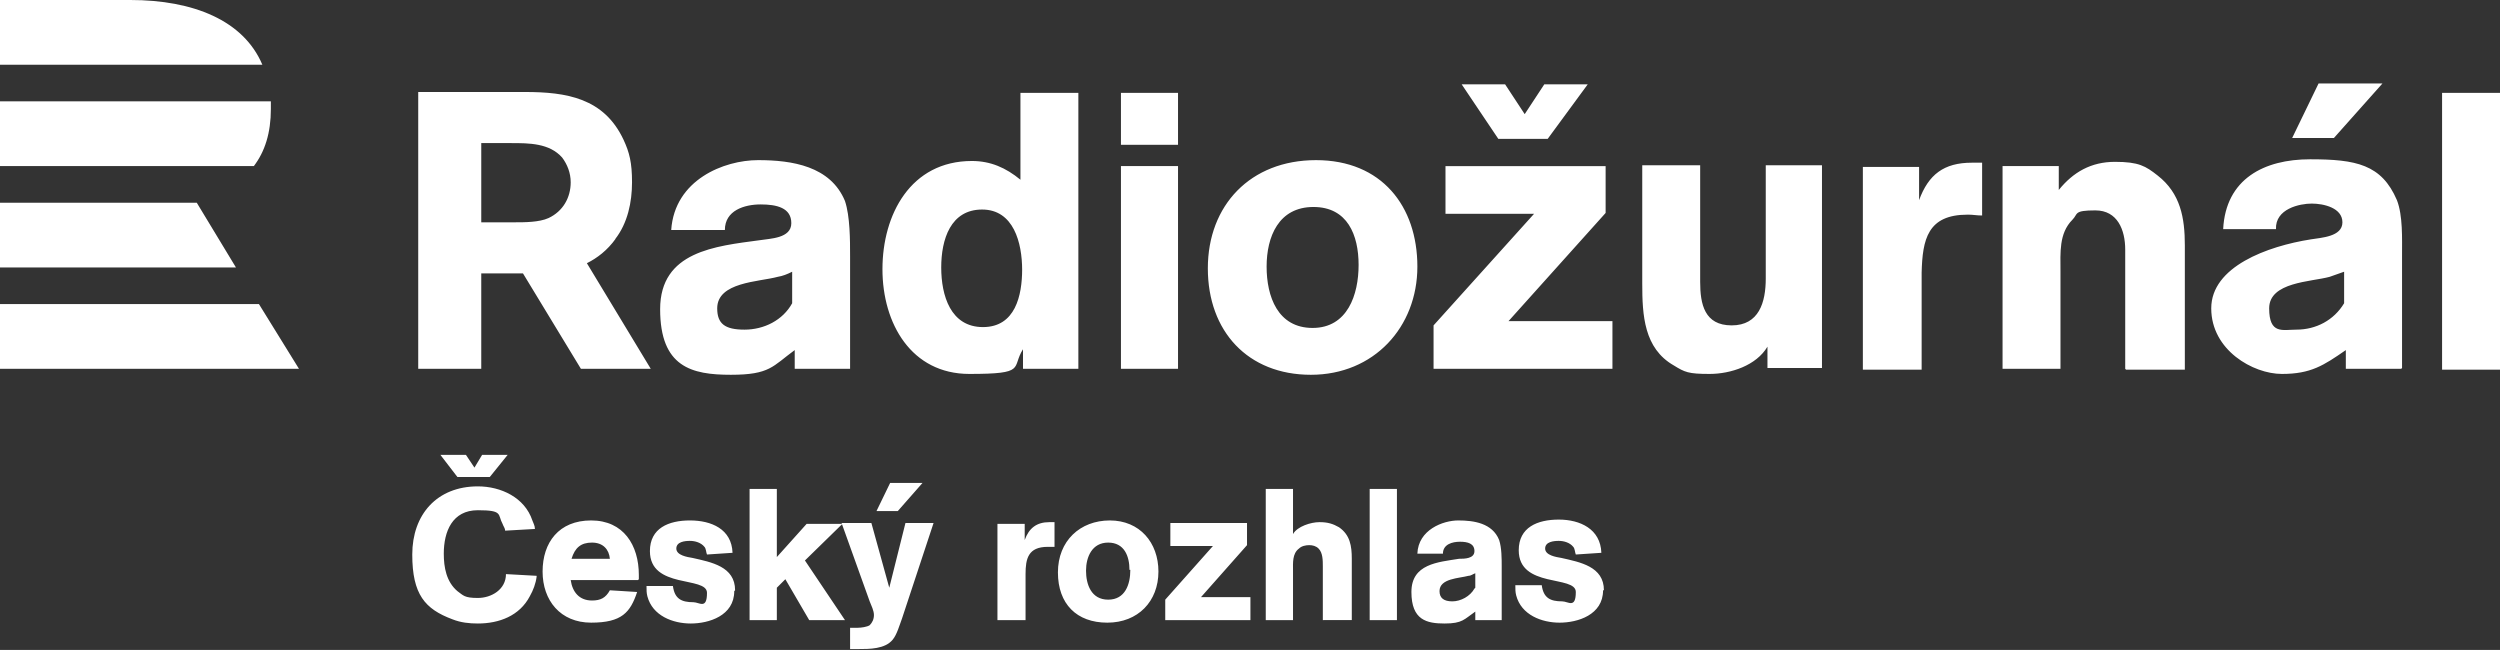
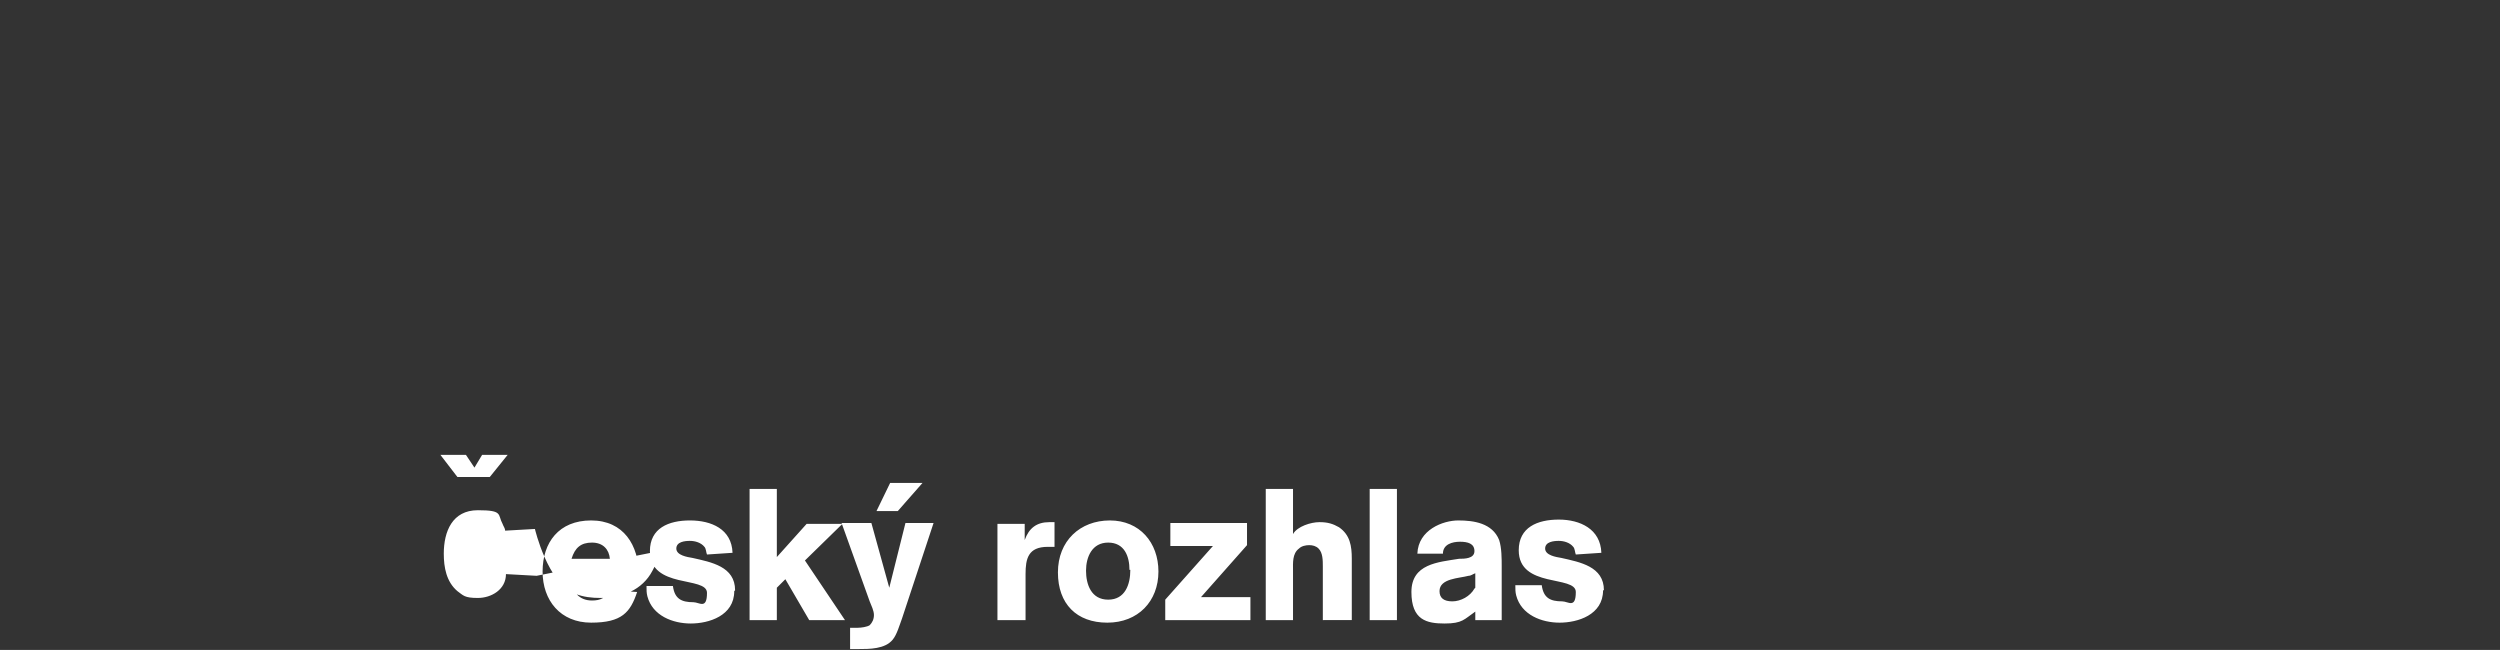
<svg xmlns="http://www.w3.org/2000/svg" xmlns:ns1="http://sodipodi.sourceforge.net/DTD/sodipodi-0.dtd" xmlns:ns2="http://www.inkscape.org/namespaces/inkscape" id="svg2" version="1.1" viewBox="0 0 293.5 76.3">
  <rect x="0" y="0" width="293.5" height="76.3" fill="#333333" stroke="none" />
  <defs>
    <style>
      .cls-1 {
        fill: #fff;
        stroke-width: 0px;
      }
    </style>
  </defs>
  <ns1:namedview id="namedview4" bordercolor="#000000" borderopacity="0.25" ns2:deskcolor="#d1d1d1" ns2:pagecheckerboard="0" ns2:pageopacity="0.0" ns2:showpageshadow="2" pagecolor="#ffffff" />
  <g id="g8" ns2:groupmode="layer" ns2:label="ink_ext_XXXXXX">
    <g id="g10">
-       <path id="path12" class="cls-1" d="M0,35.7h30.4l4.7,7.6H0v-7.6ZM0,23.8v7.6h27.7l-4.6-7.6H0ZM29.8,19.5H0v-7.6h31.8c0,.3,0,.6,0,.9,0,2.8-.7,5-2,6.7M15.3,0H0v7.6h30.8C28.6,2.4,22.7,0,15.3,0" />
-       <path id="path14" class="cls-1" d="M109.7,61.4h-3.4l-1.9,7.6-2.1-7.6h-3.5l3.3,9.2c.2.5.5,1.1.5,1.6s-.2.9-.5,1.2c-.3.2-1,.3-1.4.3s-.6,0-.9,0v2.5c.3,0,.6,0,.9,0,1.4,0,3.2,0,4.1-1.1.5-.6.8-1.7,1.1-2.5l3.7-11.2ZM108.4,56.7h-3.9l-1.6,3.3h2.5l2.9-3.3ZM136.8,72.8v-2.4l5.6-6.3h-5v-2.7h9v2.6l-5.4,6.1h5.8v2.7h-10ZM155.3,72.8v-6.3c0-.7,0-1.6-.5-2.1-.3-.3-.7-.4-1.1-.4s-.9.1-1.2.4c-.8.6-.7,1.7-.7,2.6v5.8h-3.2v-15.4h3.2v5.3c.5-.9,2.1-1.4,3.1-1.4s1.6.2,2.3.6c1.3.9,1.5,2.2,1.5,3.7v7.2h-3.2ZM164,72.8h-3.2v-15.4h3.2v15.4ZM188.3,69.3c0-2.8-2.8-3.3-5-3.8-.6-.1-1.9-.3-1.9-1.1s1-.9,1.6-.9,1.3.2,1.7.7c.2.2.2.7.3.9l3-.2c-.1-2.8-2.5-3.9-5-3.9s-4.7.9-4.7,3.6c0,4.5,6.7,2.9,6.7,4.9s-.9,1.1-1.6,1.1c-1.4,0-2.2-.4-2.4-1.9h-3.1c0,.5,0,.8.1,1.2.6,2.3,3,3.2,5.1,3.2s5.1-.9,5.1-3.8M176.3,66.5c0-.9,0-2.2-.3-3.1-.8-2-3-2.3-4.8-2.3s-4.7,1.1-4.8,3.9h3c0-1.1,1.1-1.4,2-1.4s1.7.2,1.7,1.1-1.2.9-1.8.9c-2.5.4-5.6.6-5.6,3.9s1.8,3.7,3.9,3.7,2.3-.5,3.6-1.4v1h3.1v-6.3ZM173.1,69.1c-.5.9-1.6,1.5-2.6,1.5s-1.5-.4-1.5-1.2c0-1.5,2.3-1.5,3.4-1.8.3,0,.5-.2.8-.3v1.7ZM63,67.6l-3.6-.2c0,1.8-1.7,2.8-3.3,2.8s-1.7-.3-2.4-.8c-1.3-1.1-1.6-2.8-1.6-4.4,0-2.6,1-5.1,4-5.1s2.3.5,2.9,1.6c.1.3.3.5.3.8l3.5-.2c0-.4-.2-.7-.3-1-.9-2.7-3.7-4-6.4-4-4.8,0-7.7,3.3-7.7,8s1.5,6.4,4.7,7.6c1,.4,2,.5,3,.5,2.5,0,4.9-.9,6.1-3.2.4-.7.7-1.5.8-2.3M75,68v-.5c0-3.5-1.8-6.4-5.6-6.4s-5.7,2.6-5.7,6,2.1,6,5.7,6,4.6-1.2,5.4-3.6l-3.2-.2c-.5.9-1.1,1.2-2.1,1.2-1.5,0-2.3-1-2.5-2.4h7.9ZM71.6,65.6h-4.5c.4-1.3,1.1-1.9,2.4-1.9s2,.8,2.1,1.9M86.3,69.3c0-2.8-2.8-3.3-5-3.8-.6-.1-1.9-.3-1.9-1.1s1-.9,1.6-.9,1.3.2,1.7.7c.2.2.2.7.3.9l3-.2c-.1-2.8-2.5-3.8-5-3.8s-4.7.9-4.7,3.6c0,4.5,6.7,2.9,6.7,4.9s-.9,1.1-1.6,1.1c-1.4,0-2.2-.4-2.4-1.9h-3.1c0,.5,0,.8.1,1.2.6,2.3,3,3.2,5.1,3.2s5.1-.9,5.1-3.8M99.2,72.8l-4.7-7,4.4-4.3h-4.2l-3.5,3.9v-8h-3.2v15.4h3.2v-3.8l1-1,2.8,4.8h4.1ZM123.8,64.2v-2.9c-.2,0-.4,0-.6,0-1.5,0-2.4.7-2.9,2.1v-1.9h-3.2v11.3h3.3v-3.7c0-.6,0-1.2,0-1.7,0-1.8.3-3.2,2.6-3.2s.5,0,.8,0M136,67.1c0-3.4-2.2-6-5.7-6s-6.1,2.4-6.1,6.1,2.2,5.9,5.8,5.9,6-2.5,6-6M132.7,66.9c0,1.7-.6,3.5-2.6,3.5s-2.6-1.8-2.6-3.4.7-3.3,2.6-3.3,2.5,1.6,2.5,3.2M57.5,56h-3.8l-2-2.6h3l1,1.5.9-1.5h3l-2.1,2.6" />
-       <path id="path16" class="cls-1" d="M126.6,43.3V10.9h-6.8v10.2c-1.7-1.4-3.5-2.2-5.7-2.2-7.2,0-10.5,6.3-10.5,12.7s3.4,12.3,10.2,12.3,4.9-.7,6.3-2.9v2.3h6.6ZM120,31.6c0,3.1-.8,6.8-4.6,6.8s-4.9-3.7-4.9-7,1.1-6.8,4.8-6.8,4.7,3.9,4.7,7.1M99.8,30.1c0-1.9,0-4.7-.6-6.5-1.7-4.1-6.2-4.8-10.2-4.8s-9.8,2.3-10.2,8.2h6.3c0-2.3,2.3-3,4.2-3s3.6.4,3.6,2.2-2.5,1.8-3.7,2c-5.2.7-11.7,1.3-11.7,8.1s3.7,7.7,8.3,7.7,4.9-1,7.5-2.9v2.2s6.5,0,6.5,0v-13.2ZM93,35.6c-1.1,2-3.3,3.1-5.6,3.1s-3.2-.7-3.2-2.5c0-3.1,4.9-3.1,7.1-3.7.6-.1,1.1-.3,1.7-.6v3.7ZM131.6,10.9h6.7v6.1h-6.7v-6.1ZM131.6,19.5h6.7v23.8h-6.7v-23.8ZM153.9,44c-7.4,0-12.1-5.1-12.1-12.5s5-12.7,12.7-12.7,11.9,5.4,11.9,12.5-5.1,12.7-12.5,12.7M154.2,24.3c-4.1,0-5.5,3.5-5.5,7s1.3,7.2,5.4,7.2,5.4-3.9,5.4-7.4-1.3-6.8-5.3-6.8M207.5,43.3v-2.6c-1.3,2.2-4.3,3.2-6.8,3.2s-2.9-.2-4.2-1c-3.5-2-3.7-5.9-3.7-9.6v-13.9h6.8v13.7c0,2.6.5,5.1,3.7,5.1s4-2.7,4-5.5,0-2.1,0-3.1v-10.2h6.6v23.8h-6.4ZM231,25.2c-4.7,0-5.3,2.9-5.4,6.8,0,1.2,0,2.4,0,3.6v7.8h-6.9v-23.8h6.6v3.9c1.1-3,2.9-4.4,6.2-4.4s.8,0,1.2,0v6.2c-.6,0-1.1-.1-1.6-.1M249.5,43.3v-14c0-2.3-.9-4.6-3.5-4.6s-2,.4-2.7,1.1c-1.6,1.6-1.4,3.9-1.4,6v11.5h-6.8v-23.8h6.6v2.8c1.7-2.1,3.8-3.3,6.6-3.3s3.6.5,5,1.6c2.7,2.1,3.2,5,3.2,8.2v14.6h-6.9ZM286.7,10.9h6.8v32.5h-6.8V10.9ZM186.5,9.9h-5.2l-2.3,3.5-2.3-3.5h-5.1l4.3,6.4h5.8l4.7-6.4ZM189.3,43.3v-5.6h-12.2l11.4-12.7v-5.5h-18.8v5.6h10.4l-11.8,13.1v5.1h21ZM281.9,43.3h-6.5s0-2.2,0-2.2c-2.6,1.8-4.1,2.8-7.5,2.8s-8.3-2.8-8.3-7.7,6.6-7.3,11.7-8.1c1.2-.2,3.7-.3,3.7-2s-2.2-2.2-3.6-2.2-4.3.6-4.2,3h-6.2c.3-5.9,4.8-8.2,10.2-8.2s8.4.6,10.2,4.8c.7,1.8.6,4.5.6,6.5v13.2ZM275.2,31.9c-.6.2-1.1.4-1.7.6-2.2.6-7.1.6-7.1,3.7s1.6,2.5,3.2,2.5c2.3,0,4.4-1.1,5.6-3.1v-3.7ZM279.8,9.8h-7.6l-3.1,6.4h4.9l5.7-6.4ZM72.2,28.1c1.5-1.9,2-4.4,2-6.7s-.3-3.5-1-5c-2.3-4.9-6.7-5.6-11.6-5.6h-12.5v32.5h7.4v-11.2h4.6c0,0,.2,0,.3,0l6.8,11.2h8.2l-7.5-12.4c1.2-.6,2.4-1.5,3.4-2.9M67,21.4c0,1.8-.9,3.4-2.6,4.2-1.1.5-2.8.5-4,.5s-2.6,0-3.9,0v-9.3h3.5c2.1,0,4.5,0,6,1.7.6.8,1,1.8,1,2.9" />
+       <path id="path14" class="cls-1" d="M109.7,61.4h-3.4l-1.9,7.6-2.1-7.6h-3.5l3.3,9.2c.2.5.5,1.1.5,1.6s-.2.9-.5,1.2c-.3.2-1,.3-1.4.3s-.6,0-.9,0v2.5c.3,0,.6,0,.9,0,1.4,0,3.2,0,4.1-1.1.5-.6.8-1.7,1.1-2.5l3.7-11.2ZM108.4,56.7h-3.9l-1.6,3.3h2.5l2.9-3.3ZM136.8,72.8v-2.4l5.6-6.3h-5v-2.7h9v2.6l-5.4,6.1h5.8v2.7h-10ZM155.3,72.8v-6.3c0-.7,0-1.6-.5-2.1-.3-.3-.7-.4-1.1-.4s-.9.1-1.2.4c-.8.6-.7,1.7-.7,2.6v5.8h-3.2v-15.4h3.2v5.3c.5-.9,2.1-1.4,3.1-1.4s1.6.2,2.3.6c1.3.9,1.5,2.2,1.5,3.7v7.2h-3.2ZM164,72.8h-3.2v-15.4h3.2v15.4ZM188.3,69.3c0-2.8-2.8-3.3-5-3.8-.6-.1-1.9-.3-1.9-1.1s1-.9,1.6-.9,1.3.2,1.7.7c.2.2.2.7.3.9l3-.2c-.1-2.8-2.5-3.9-5-3.9s-4.7.9-4.7,3.6c0,4.5,6.7,2.9,6.7,4.9s-.9,1.1-1.6,1.1c-1.4,0-2.2-.4-2.4-1.9h-3.1c0,.5,0,.8.1,1.2.6,2.3,3,3.2,5.1,3.2s5.1-.9,5.1-3.8M176.3,66.5c0-.9,0-2.2-.3-3.1-.8-2-3-2.3-4.8-2.3s-4.7,1.1-4.8,3.9h3c0-1.1,1.1-1.4,2-1.4s1.7.2,1.7,1.1-1.2.9-1.8.9c-2.5.4-5.6.6-5.6,3.9s1.8,3.7,3.9,3.7,2.3-.5,3.6-1.4v1h3.1v-6.3ZM173.1,69.1c-.5.9-1.6,1.5-2.6,1.5s-1.5-.4-1.5-1.2c0-1.5,2.3-1.5,3.4-1.8.3,0,.5-.2.8-.3v1.7ZM63,67.6l-3.6-.2c0,1.8-1.7,2.8-3.3,2.8s-1.7-.3-2.4-.8c-1.3-1.1-1.6-2.8-1.6-4.4,0-2.6,1-5.1,4-5.1s2.3.5,2.9,1.6c.1.3.3.5.3.8l3.5-.2s1.5,6.4,4.7,7.6c1,.4,2,.5,3,.5,2.5,0,4.9-.9,6.1-3.2.4-.7.7-1.5.8-2.3M75,68v-.5c0-3.5-1.8-6.4-5.6-6.4s-5.7,2.6-5.7,6,2.1,6,5.7,6,4.6-1.2,5.4-3.6l-3.2-.2c-.5.9-1.1,1.2-2.1,1.2-1.5,0-2.3-1-2.5-2.4h7.9ZM71.6,65.6h-4.5c.4-1.3,1.1-1.9,2.4-1.9s2,.8,2.1,1.9M86.3,69.3c0-2.8-2.8-3.3-5-3.8-.6-.1-1.9-.3-1.9-1.1s1-.9,1.6-.9,1.3.2,1.7.7c.2.2.2.7.3.9l3-.2c-.1-2.8-2.5-3.8-5-3.8s-4.7.9-4.7,3.6c0,4.5,6.7,2.9,6.7,4.9s-.9,1.1-1.6,1.1c-1.4,0-2.2-.4-2.4-1.9h-3.1c0,.5,0,.8.1,1.2.6,2.3,3,3.2,5.1,3.2s5.1-.9,5.1-3.8M99.2,72.8l-4.7-7,4.4-4.3h-4.2l-3.5,3.9v-8h-3.2v15.4h3.2v-3.8l1-1,2.8,4.8h4.1ZM123.8,64.2v-2.9c-.2,0-.4,0-.6,0-1.5,0-2.4.7-2.9,2.1v-1.9h-3.2v11.3h3.3v-3.7c0-.6,0-1.2,0-1.7,0-1.8.3-3.2,2.6-3.2s.5,0,.8,0M136,67.1c0-3.4-2.2-6-5.7-6s-6.1,2.4-6.1,6.1,2.2,5.9,5.8,5.9,6-2.5,6-6M132.7,66.9c0,1.7-.6,3.5-2.6,3.5s-2.6-1.8-2.6-3.4.7-3.3,2.6-3.3,2.5,1.6,2.5,3.2M57.5,56h-3.8l-2-2.6h3l1,1.5.9-1.5h3l-2.1,2.6" />
    </g>
  </g>
</svg>